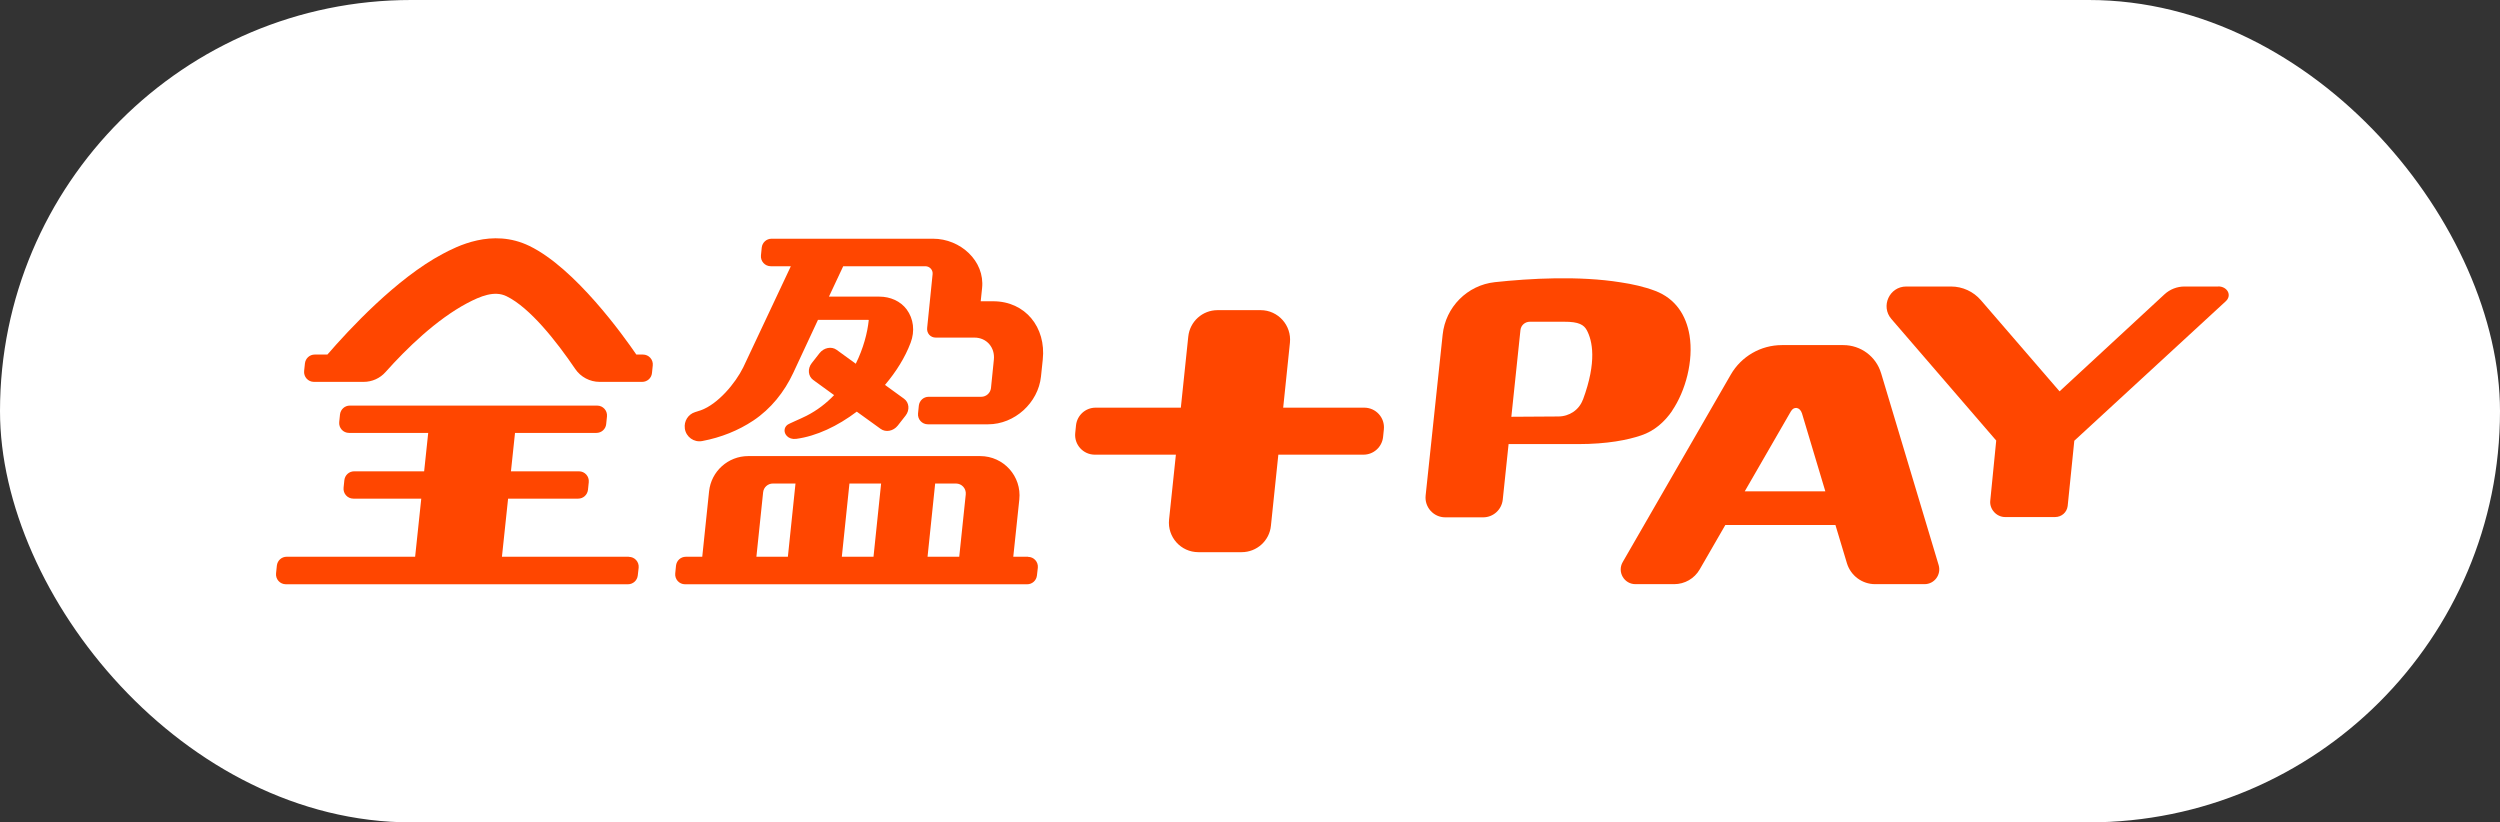
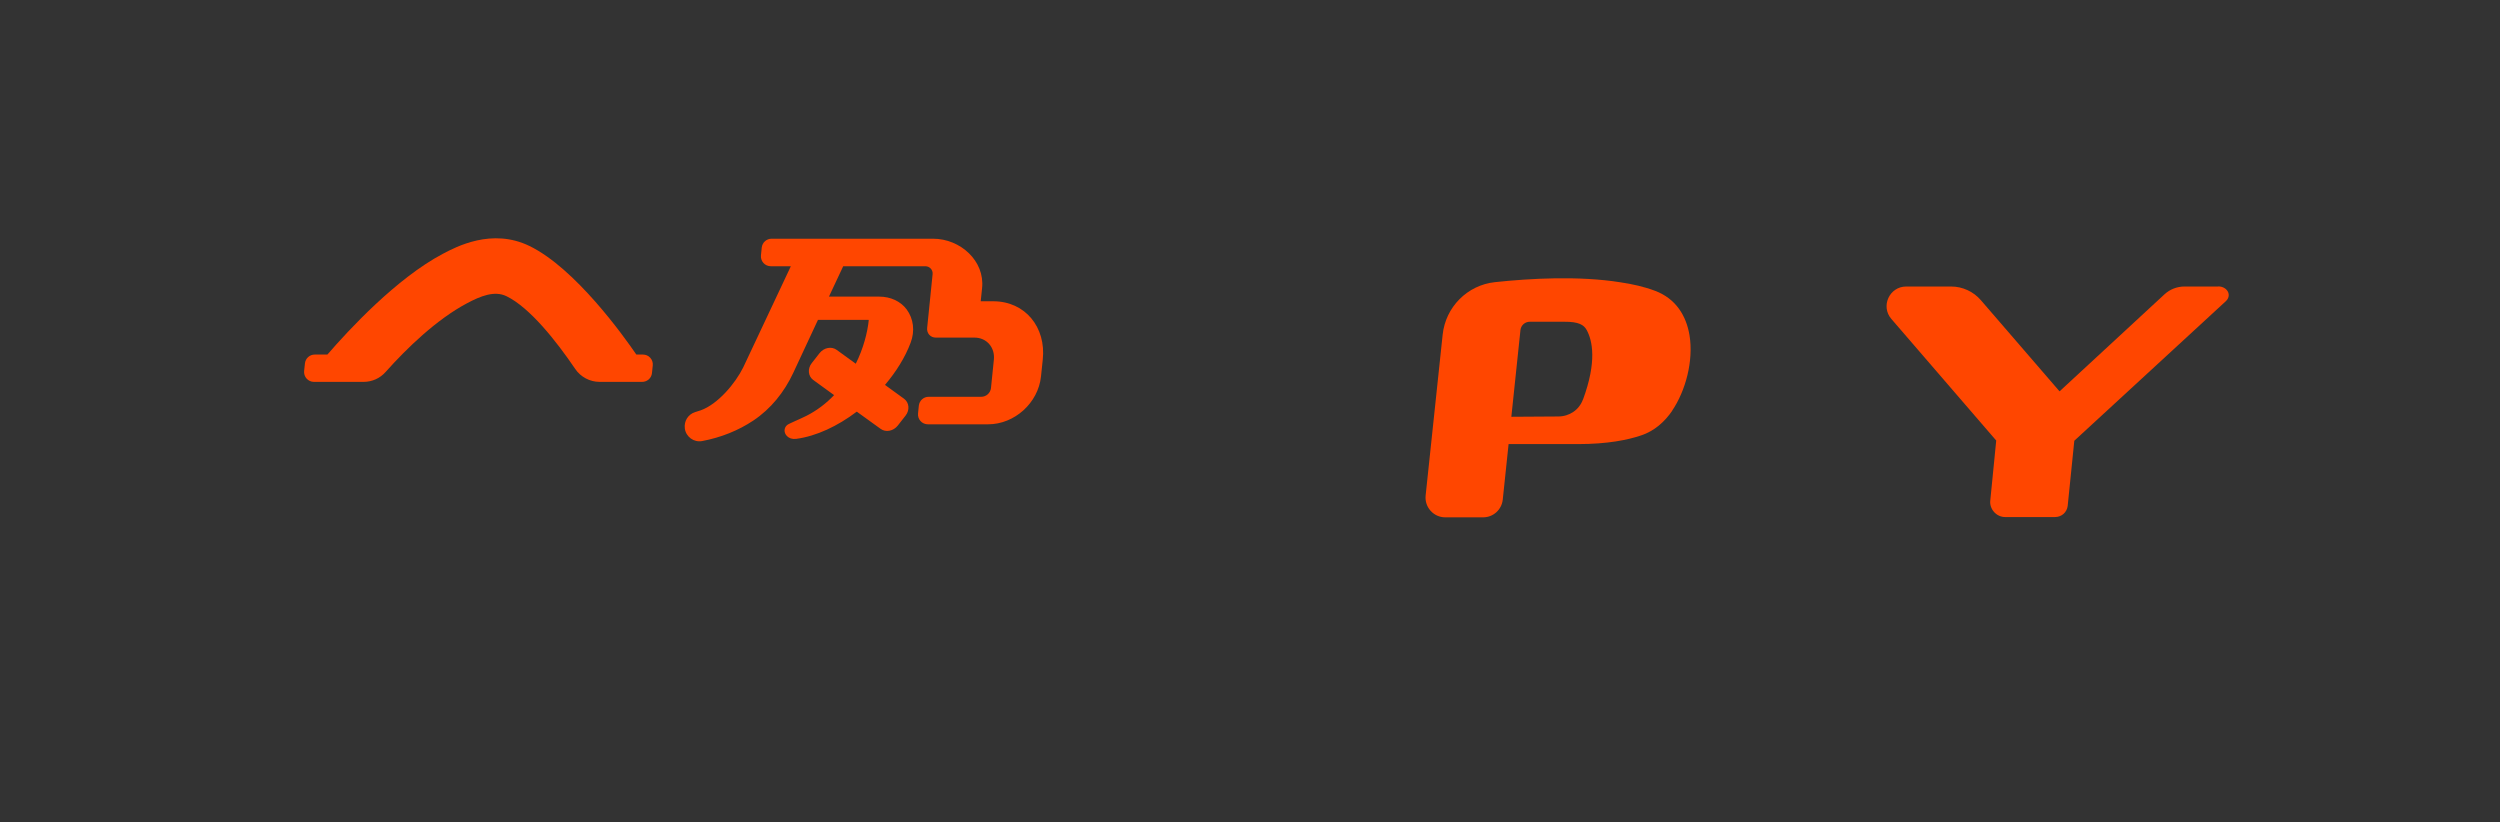
<svg xmlns="http://www.w3.org/2000/svg" width="152" height="50" viewBox="0 0 152 50" fill="none">
  <rect x="0" y="0" width="152" height="50" fill="#333333" stroke="none" />
-   <rect width="152" height="50" rx="25" fill="white" />
  <path d="M101.664 24.973C102.483 23.769 102.976 21.939 102.723 20.387C102.525 19.195 101.893 18.16 100.635 17.684C99.967 17.431 99.233 17.269 98.541 17.167C95.995 16.758 93.028 16.926 90.891 17.155C89.212 17.335 87.888 18.671 87.713 20.351L86.678 30.131C86.606 30.835 87.16 31.454 87.87 31.454H90.175C90.789 31.454 91.3 30.991 91.367 30.383L91.722 27.001H95.941C97.734 27.001 98.974 26.748 99.786 26.471C100.581 26.206 101.207 25.653 101.676 24.967L101.664 24.973ZM96.236 24.305C96.007 24.924 95.417 25.322 94.737 25.322H94.707L91.89 25.34L92.444 20.062C92.48 19.773 92.721 19.562 93.016 19.562H95.098C96.001 19.556 96.302 19.755 96.476 20.074C96.813 20.7 97.108 21.969 96.242 24.305H96.236Z" fill="#FF4600" />
-   <path d="M114.368 22.686C114.067 21.674 113.134 20.982 112.075 20.982H108.338C107.056 20.982 105.87 21.669 105.232 22.776L98.66 34.175C98.317 34.771 98.744 35.517 99.436 35.517H101.79C102.434 35.517 103.023 35.174 103.342 34.62L104.901 31.918H111.594L112.292 34.241C112.52 34.999 113.219 35.517 114.007 35.517H117.01C117.612 35.517 118.039 34.939 117.871 34.361L114.368 22.68V22.686ZM106.081 29.872L108.879 25.021C109.066 24.684 109.433 24.744 109.559 25.129L110.98 29.872H106.081Z" fill="#FF4600" />
  <path d="M134.869 17.42H132.817C132.365 17.42 131.932 17.589 131.601 17.895L125.221 23.794L120.437 18.251C119.985 17.727 119.323 17.42 118.625 17.42H115.899C114.876 17.42 114.328 18.624 114.996 19.394L121.37 26.785L121.009 30.432C120.948 30.95 121.382 31.437 121.911 31.437H124.945C125.342 31.437 125.667 31.154 125.715 30.763L126.118 26.797L135.326 18.317C135.724 17.95 135.417 17.414 134.869 17.414V17.42Z" fill="#FF4600" />
-   <path d="M82.941 24.786H78.018L78.428 20.837C78.536 19.778 77.705 18.857 76.646 18.857H74.028C73.107 18.857 72.343 19.549 72.247 20.464L71.795 24.786H66.613C65.999 24.786 65.488 25.249 65.422 25.857L65.374 26.326C65.301 27.03 65.855 27.644 66.565 27.644H71.494L71.079 31.593C70.971 32.652 71.795 33.572 72.861 33.572H75.491C76.411 33.572 77.182 32.88 77.272 31.966L77.723 27.644H82.899C83.513 27.644 84.025 27.181 84.091 26.573L84.139 26.104C84.211 25.399 83.658 24.786 82.947 24.786H82.941Z" fill="#FF4600" />
-   <path d="M38.228 33.85H30.518L30.892 30.317H35.153C35.46 30.317 35.712 30.089 35.749 29.782L35.797 29.318C35.833 28.963 35.556 28.656 35.201 28.656H31.066L31.313 26.321H36.26C36.567 26.321 36.826 26.093 36.856 25.786L36.904 25.322C36.94 24.967 36.663 24.66 36.308 24.66H21.268C20.961 24.66 20.709 24.889 20.672 25.196L20.624 25.659C20.588 26.014 20.865 26.321 21.22 26.321H26.035L25.788 28.656H21.533C21.226 28.656 20.973 28.885 20.937 29.192L20.889 29.655C20.853 30.011 21.13 30.317 21.485 30.317H25.613L25.24 33.85H17.428C17.122 33.85 16.869 34.079 16.833 34.386L16.784 34.861C16.748 35.217 17.025 35.523 17.38 35.523H38.18C38.487 35.523 38.74 35.295 38.776 34.994L38.83 34.518C38.866 34.163 38.589 33.856 38.234 33.856L38.228 33.85Z" fill="#FF4600" />
  <path d="M39.105 21.557H38.689C37.925 20.438 34.976 16.309 32.19 14.955C29.909 13.847 27.736 15.003 26.917 15.436C24.101 16.929 21.224 20.034 19.906 21.557H19.135C18.828 21.557 18.576 21.786 18.54 22.093L18.491 22.556C18.455 22.911 18.732 23.218 19.087 23.218H22.108C22.62 23.218 23.108 23.001 23.445 22.616C24.733 21.172 26.538 19.426 28.392 18.439C29.21 18.006 30.065 17.651 30.799 18.012C32.219 18.704 33.833 20.75 34.976 22.436C35.307 22.923 35.867 23.218 36.456 23.218H39.044C39.351 23.218 39.61 22.989 39.64 22.682L39.688 22.219C39.725 21.864 39.448 21.557 39.093 21.557H39.105Z" fill="#FF4600" />
-   <path d="M62.498 33.851H61.607L61.974 30.373C62.125 28.958 61.017 27.73 59.597 27.73H58.959H46.627H45.49C44.268 27.73 43.239 28.657 43.112 29.873L42.697 33.851H41.698C41.391 33.851 41.138 34.08 41.102 34.387L41.054 34.862C41.018 35.217 41.295 35.524 41.65 35.524H62.45C62.757 35.524 63.009 35.296 63.045 34.995L63.1 34.519C63.136 34.164 62.859 33.857 62.504 33.857L62.498 33.851ZM47.897 33.851H45.989L46.398 29.933C46.428 29.626 46.687 29.398 46.994 29.398H48.366L47.903 33.851H47.897ZM53.109 33.851H51.183L51.646 29.398H53.572L53.109 33.851ZM58.321 33.851H56.395L56.858 29.398H58.122C58.477 29.398 58.754 29.704 58.718 30.06L58.321 33.857V33.851Z" fill="#FF4600" />
  <path d="M60.361 18.317H59.627L59.711 17.517C59.886 15.862 58.387 14.514 56.732 14.514H56.196C56.196 14.514 56.178 14.514 56.166 14.514H46.91C46.603 14.514 46.35 14.742 46.314 15.049L46.266 15.525C46.23 15.88 46.507 16.187 46.862 16.187H48.083L45.188 22.338C44.707 23.313 43.648 24.57 42.613 24.944C42.522 24.974 42.396 25.016 42.258 25.058C41.836 25.19 41.577 25.612 41.638 26.045V26.063C41.716 26.569 42.191 26.912 42.697 26.815C43.84 26.599 44.888 26.177 45.802 25.57C46.868 24.859 47.686 23.836 48.228 22.675L49.732 19.449H52.802C52.802 19.449 52.82 19.461 52.82 19.467C52.742 20.225 52.495 21.182 52.031 22.115L50.87 21.272C50.557 21.044 50.093 21.134 49.829 21.471L49.353 22.079C49.088 22.416 49.13 22.873 49.444 23.102L50.713 24.023C50.244 24.516 49.684 24.95 49.034 25.281C48.619 25.491 47.969 25.75 47.861 25.84C47.656 26.009 47.644 26.31 47.849 26.515C47.975 26.641 48.162 26.713 48.408 26.683C49.636 26.52 50.93 25.907 52.092 25.028L53.542 26.075C53.855 26.304 54.318 26.213 54.583 25.877L55.059 25.269C55.324 24.932 55.281 24.474 54.968 24.245L53.807 23.403C54.481 22.608 55.029 21.736 55.366 20.839C55.636 20.129 55.546 19.383 55.125 18.811C54.746 18.305 54.126 18.035 53.464 18.035H50.4L51.267 16.187H56.262C56.527 16.187 56.732 16.416 56.702 16.674L56.371 19.936C56.335 20.261 56.569 20.526 56.894 20.526H59.248C59.988 20.526 60.505 21.128 60.427 21.868L60.253 23.578V23.59C60.217 23.896 59.964 24.125 59.657 24.125H56.461C56.154 24.125 55.901 24.354 55.865 24.661L55.817 25.136C55.781 25.491 56.058 25.798 56.413 25.798H60.078C61.685 25.798 63.123 24.498 63.292 22.891L63.4 21.862C63.611 19.906 62.341 18.317 60.385 18.317H60.361Z" fill="#FF4600" />
</svg>